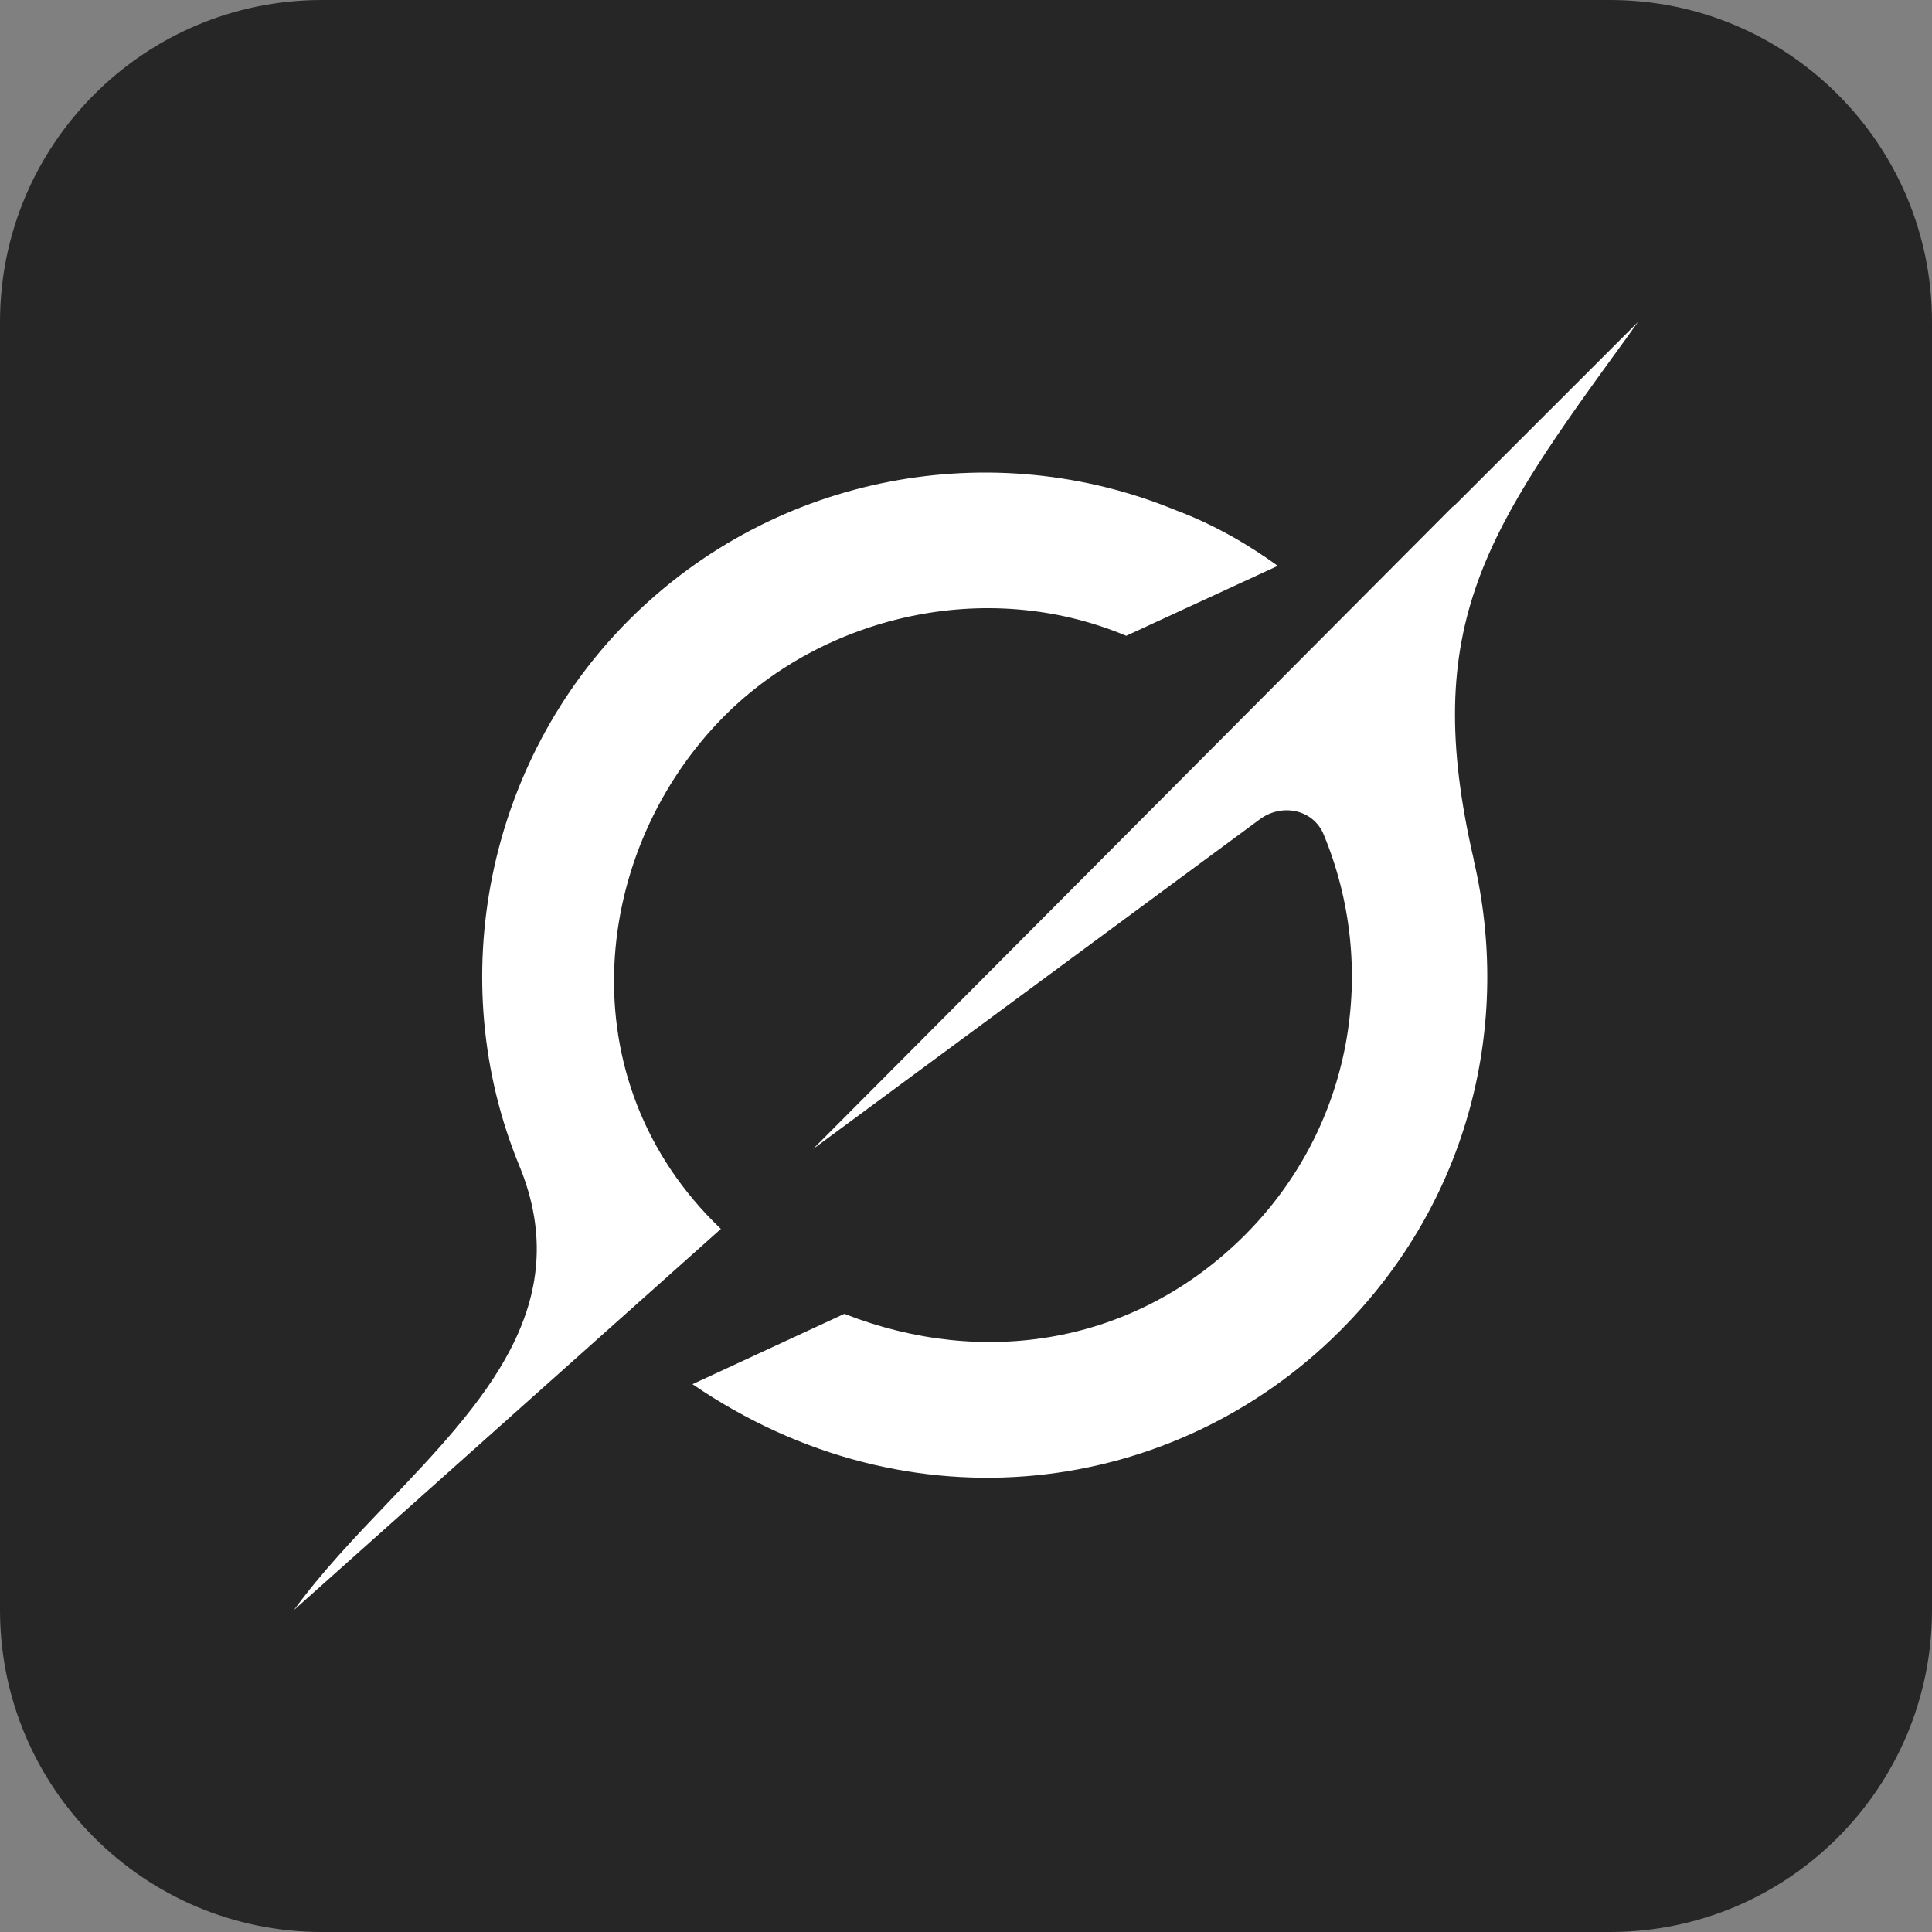
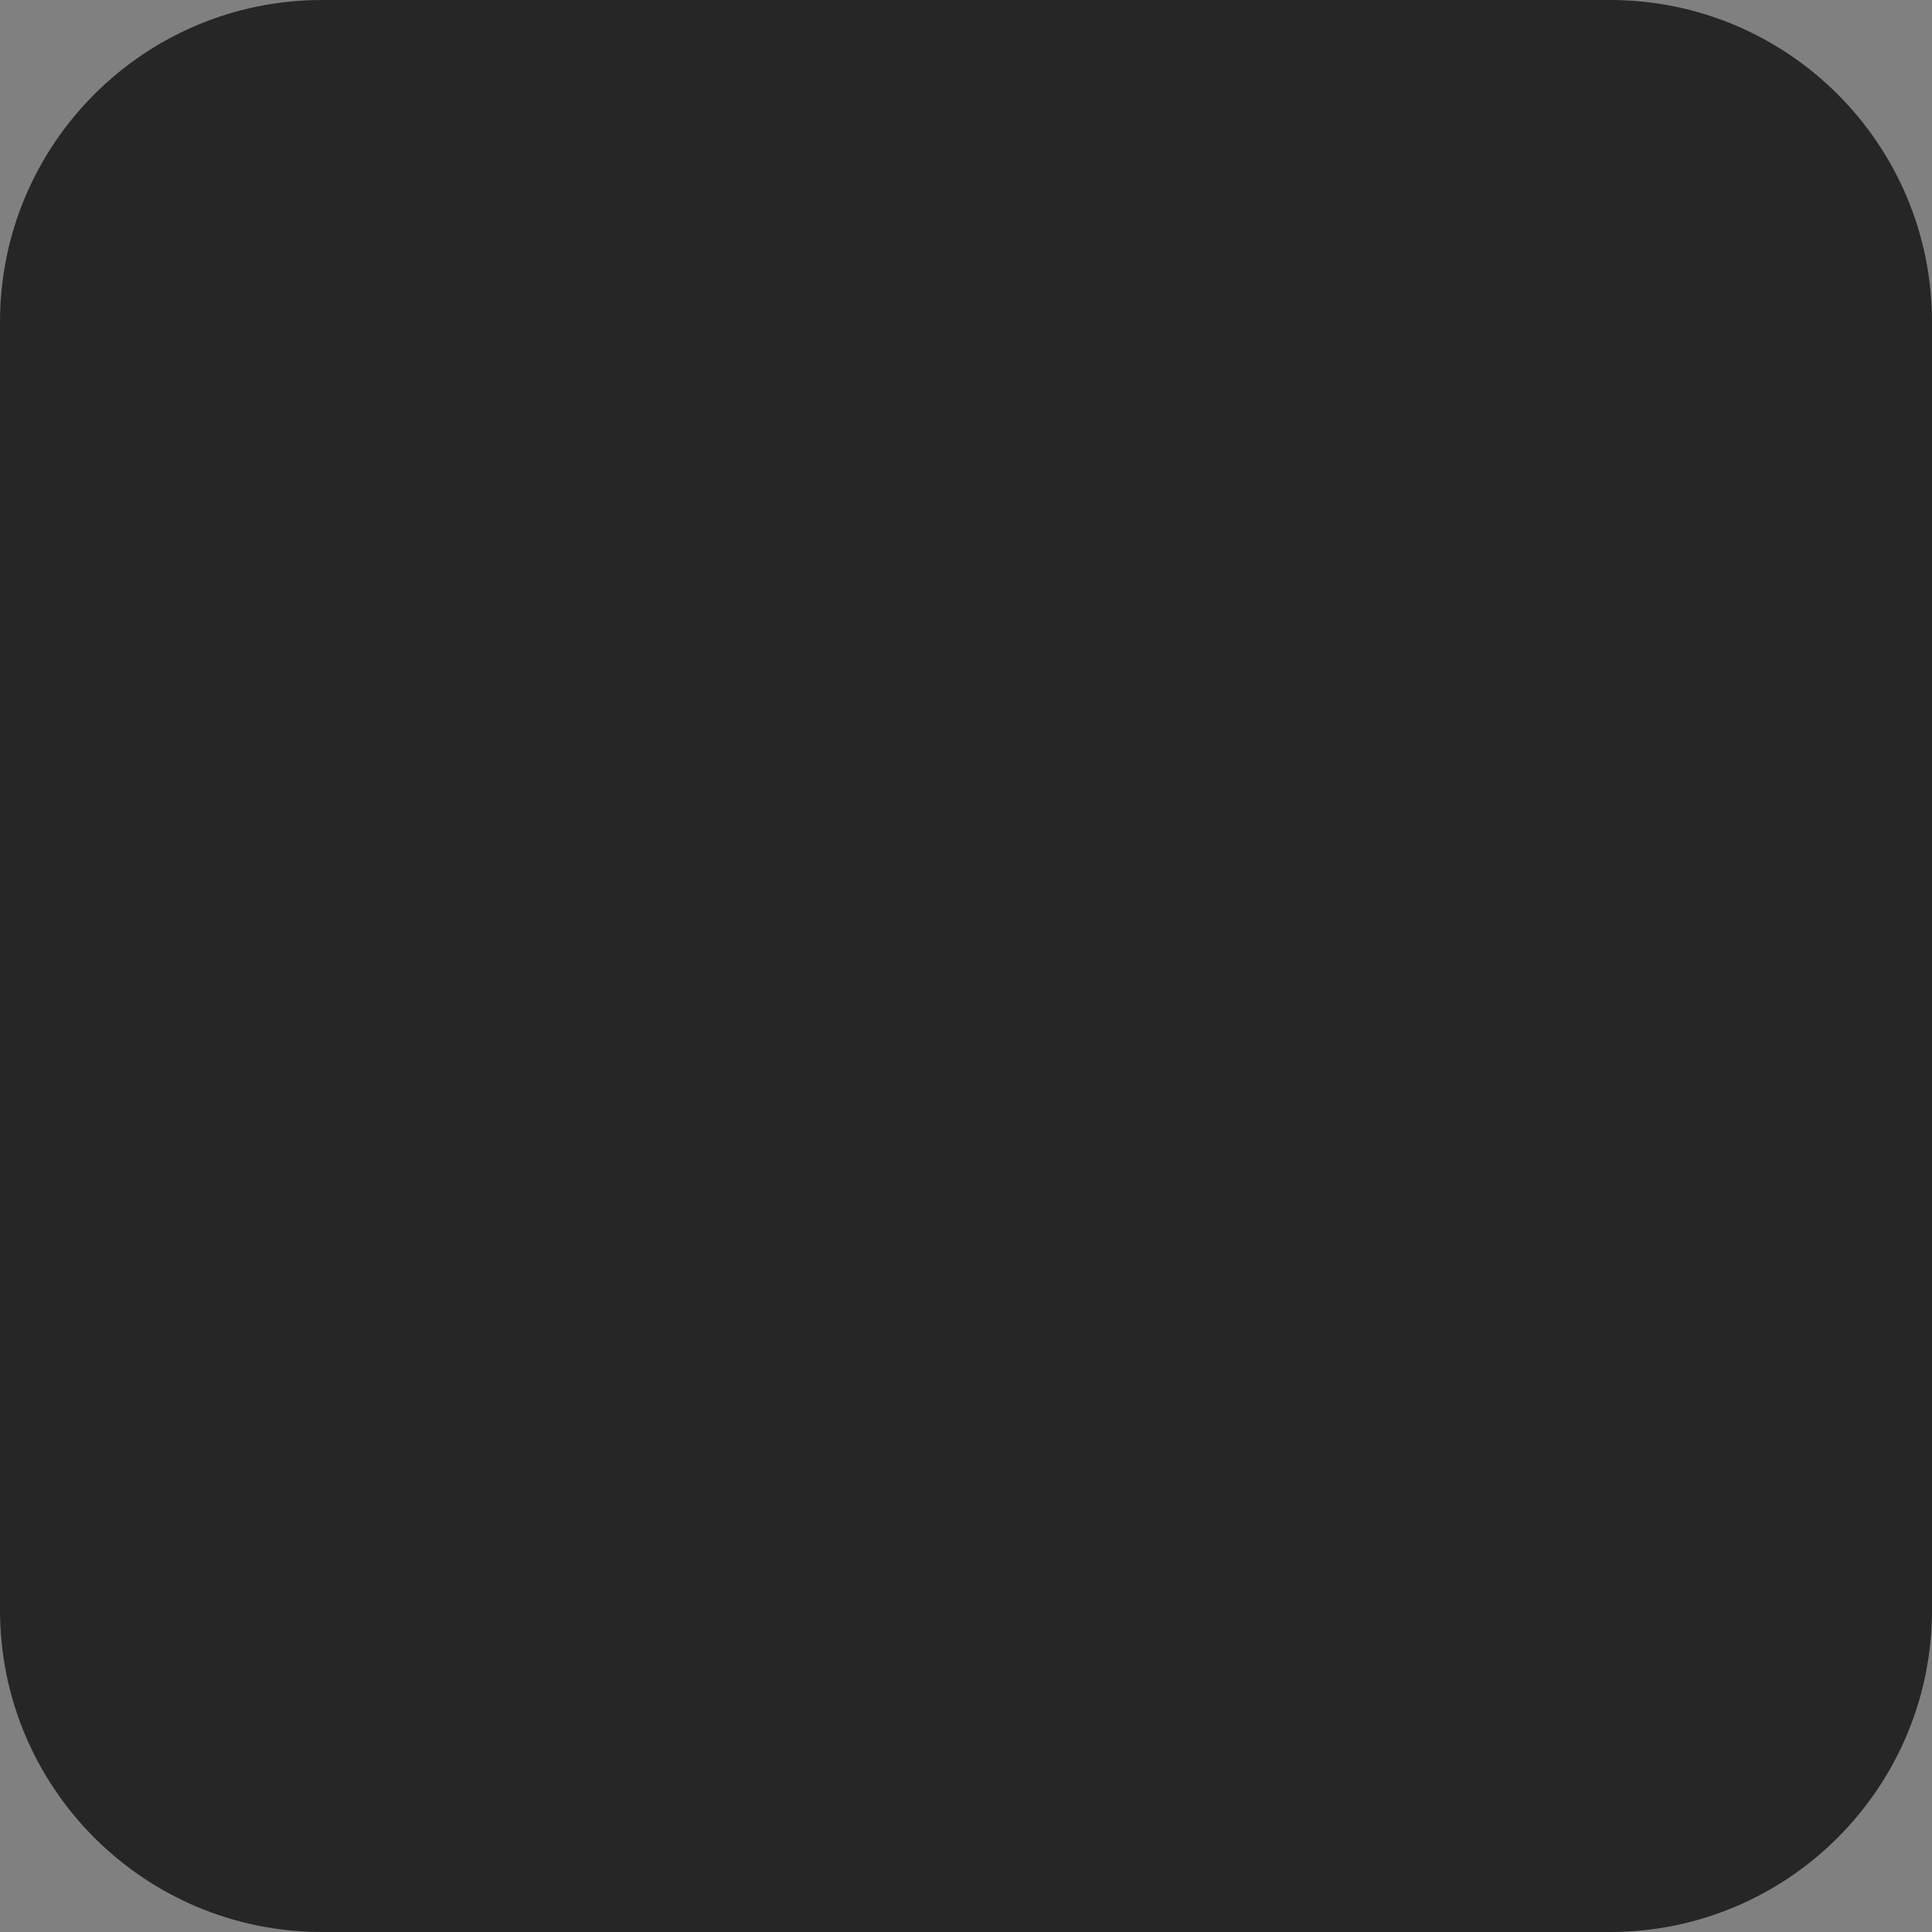
<svg xmlns="http://www.w3.org/2000/svg" width="24" height="24" viewBox="0 0 24 24" fill="none">
  <rect x="0" y="0" width="24" height="24" fill="#808080" stroke="none" />
  <path d="M0 4C0 1.791 1.791 0 4 0H20C22.209 0 24 1.791 24 4V20C24 22.209 22.209 24 20 24H4C1.791 24 0 22.209 0 20V4Z" fill="#262626" />
-   <path d="M10.102 14.272L15.652 10.176C15.924 9.976 16.313 10.053 16.443 10.366C17.125 12.01 16.82 13.987 15.462 15.345C14.104 16.702 12.216 16.999 10.489 16.321L8.602 17.195C11.308 19.044 14.593 18.586 16.646 16.533C18.274 14.905 18.778 12.687 18.307 10.685L18.31 10.689C17.627 7.749 18.478 6.575 20.224 4.173C20.264 4.115 20.306 4.058 20.348 4L18.052 6.295V6.288L10.1 14.273M8.956 15.267C7.014 13.413 7.349 10.544 9.005 8.888C10.23 7.663 12.238 7.163 13.99 7.898L15.873 7.029C15.534 6.784 15.099 6.521 14.6 6.336C12.347 5.408 9.647 5.87 7.815 7.7C6.054 9.461 5.499 12.17 6.451 14.481C7.162 16.208 5.996 17.431 4.822 18.663C4.405 19.099 3.989 19.537 3.652 20L8.954 15.267" fill="white" />
</svg>